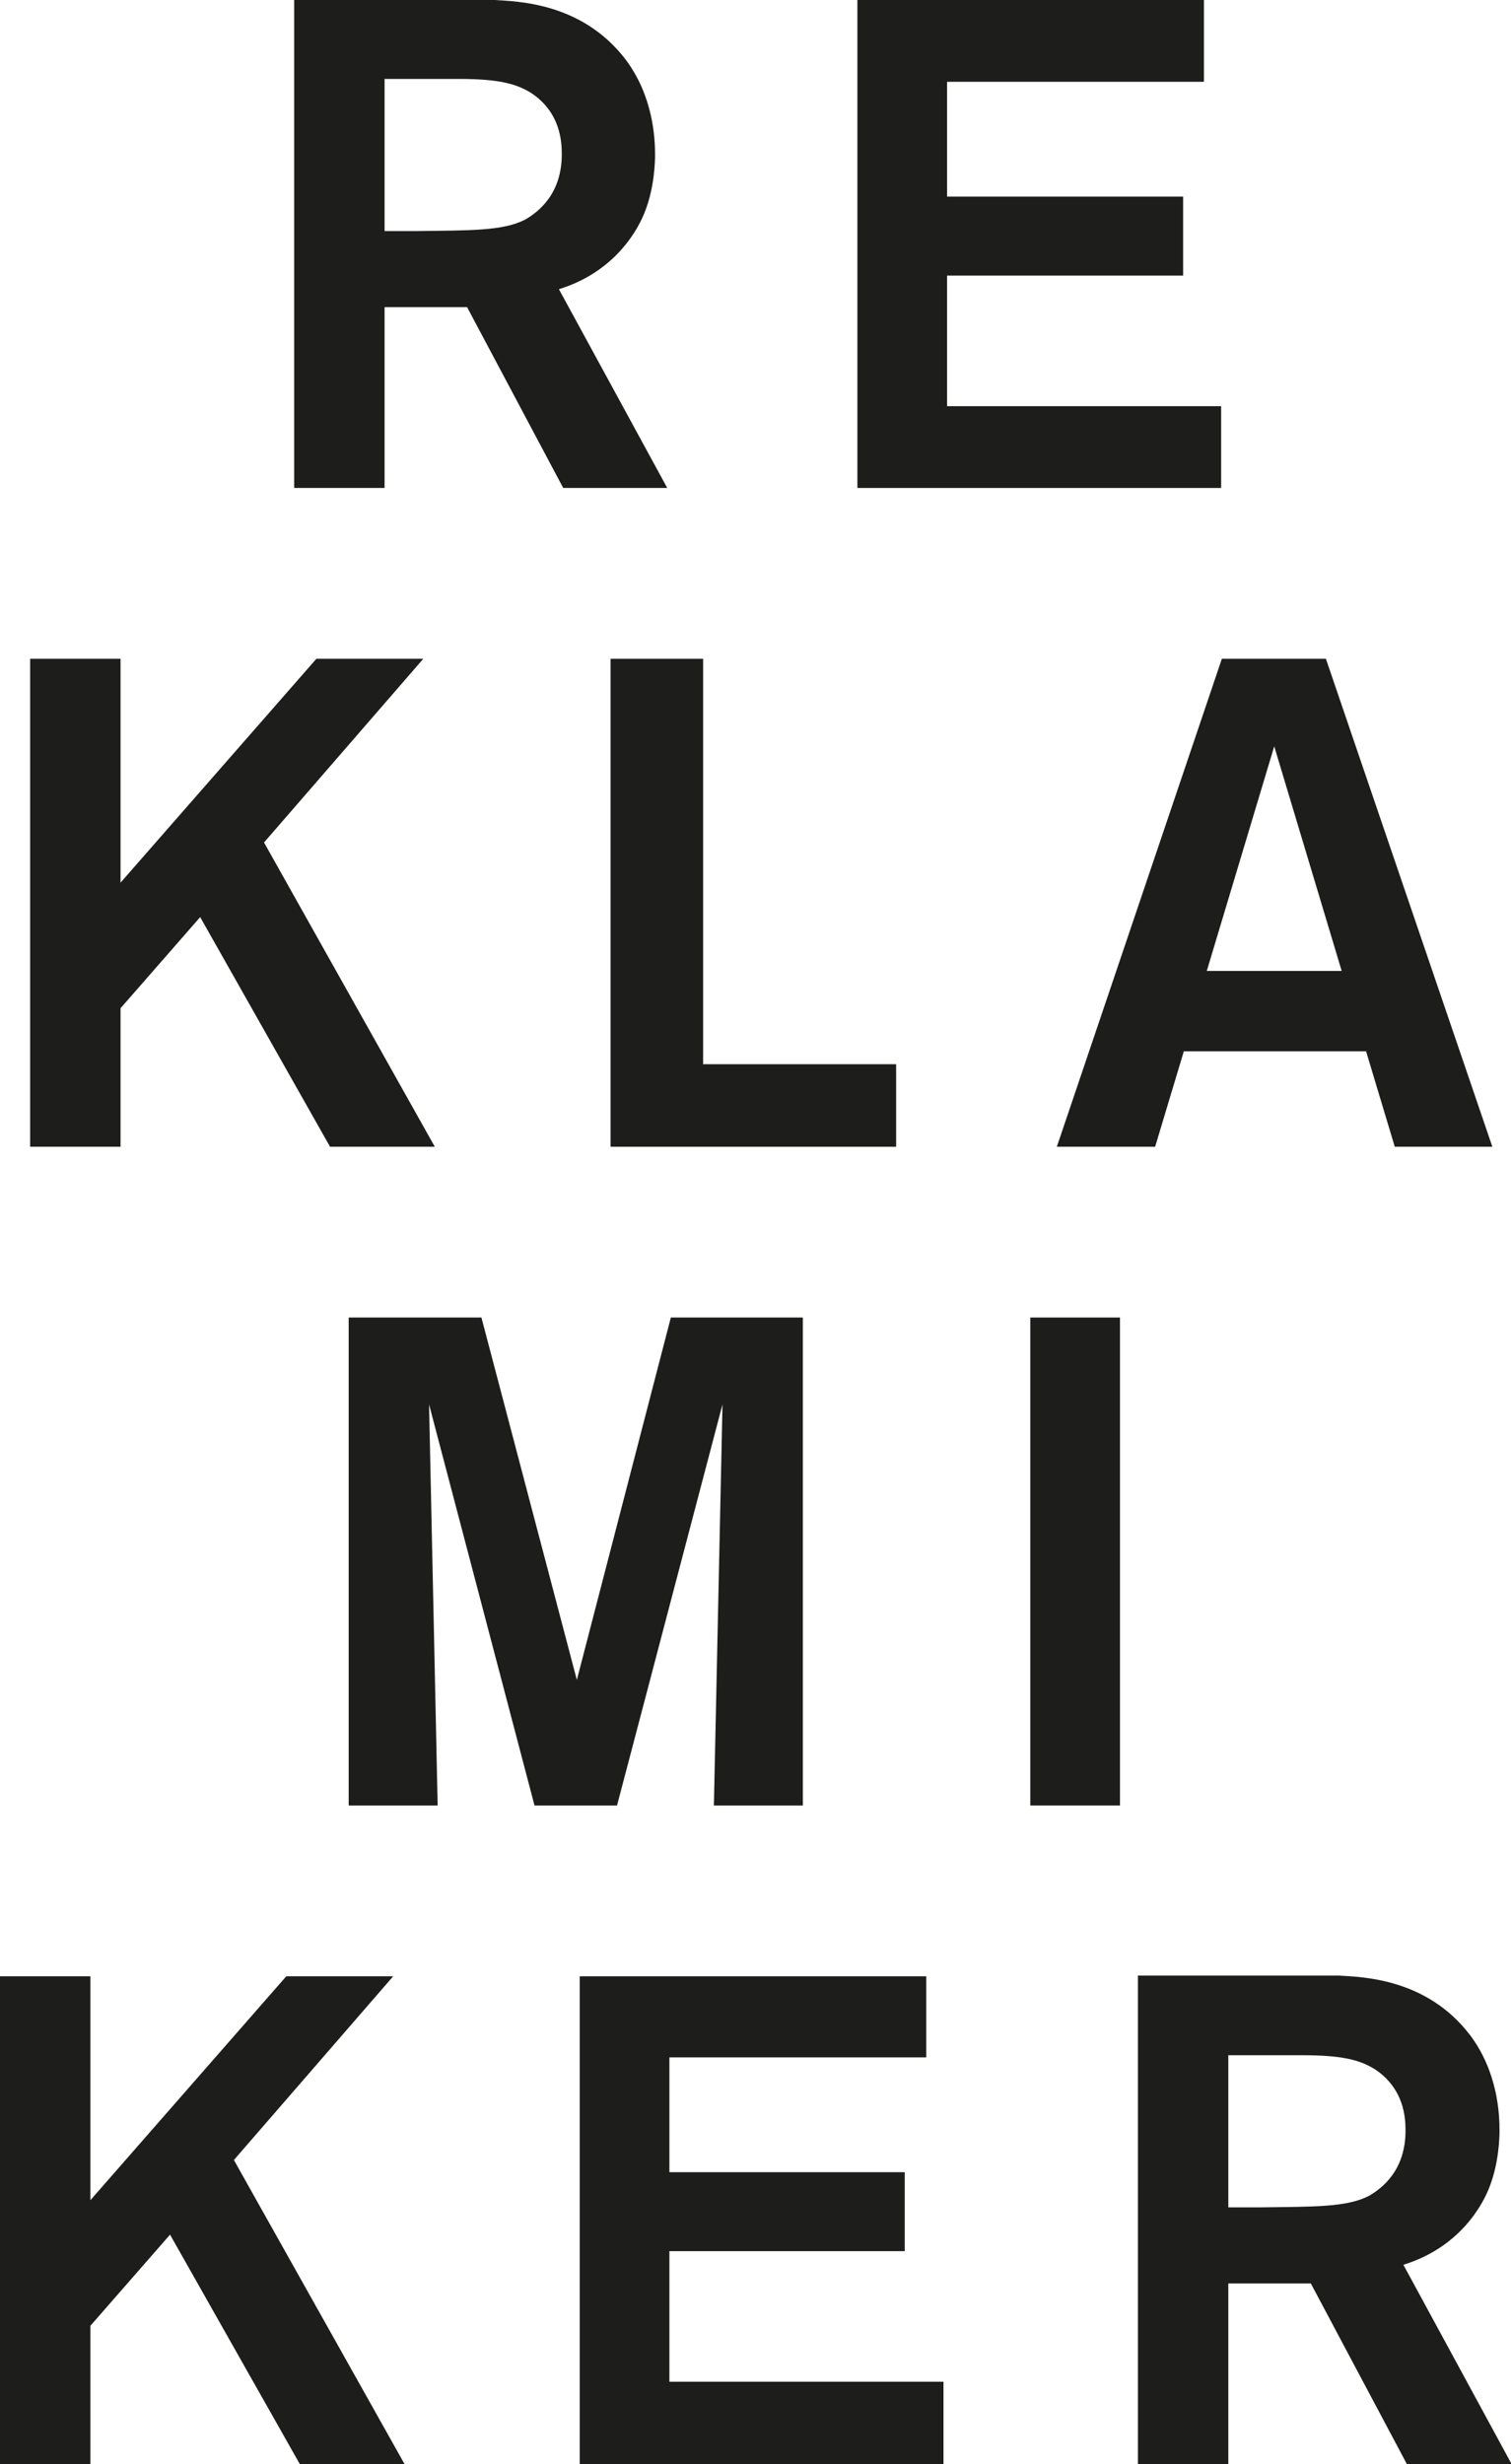
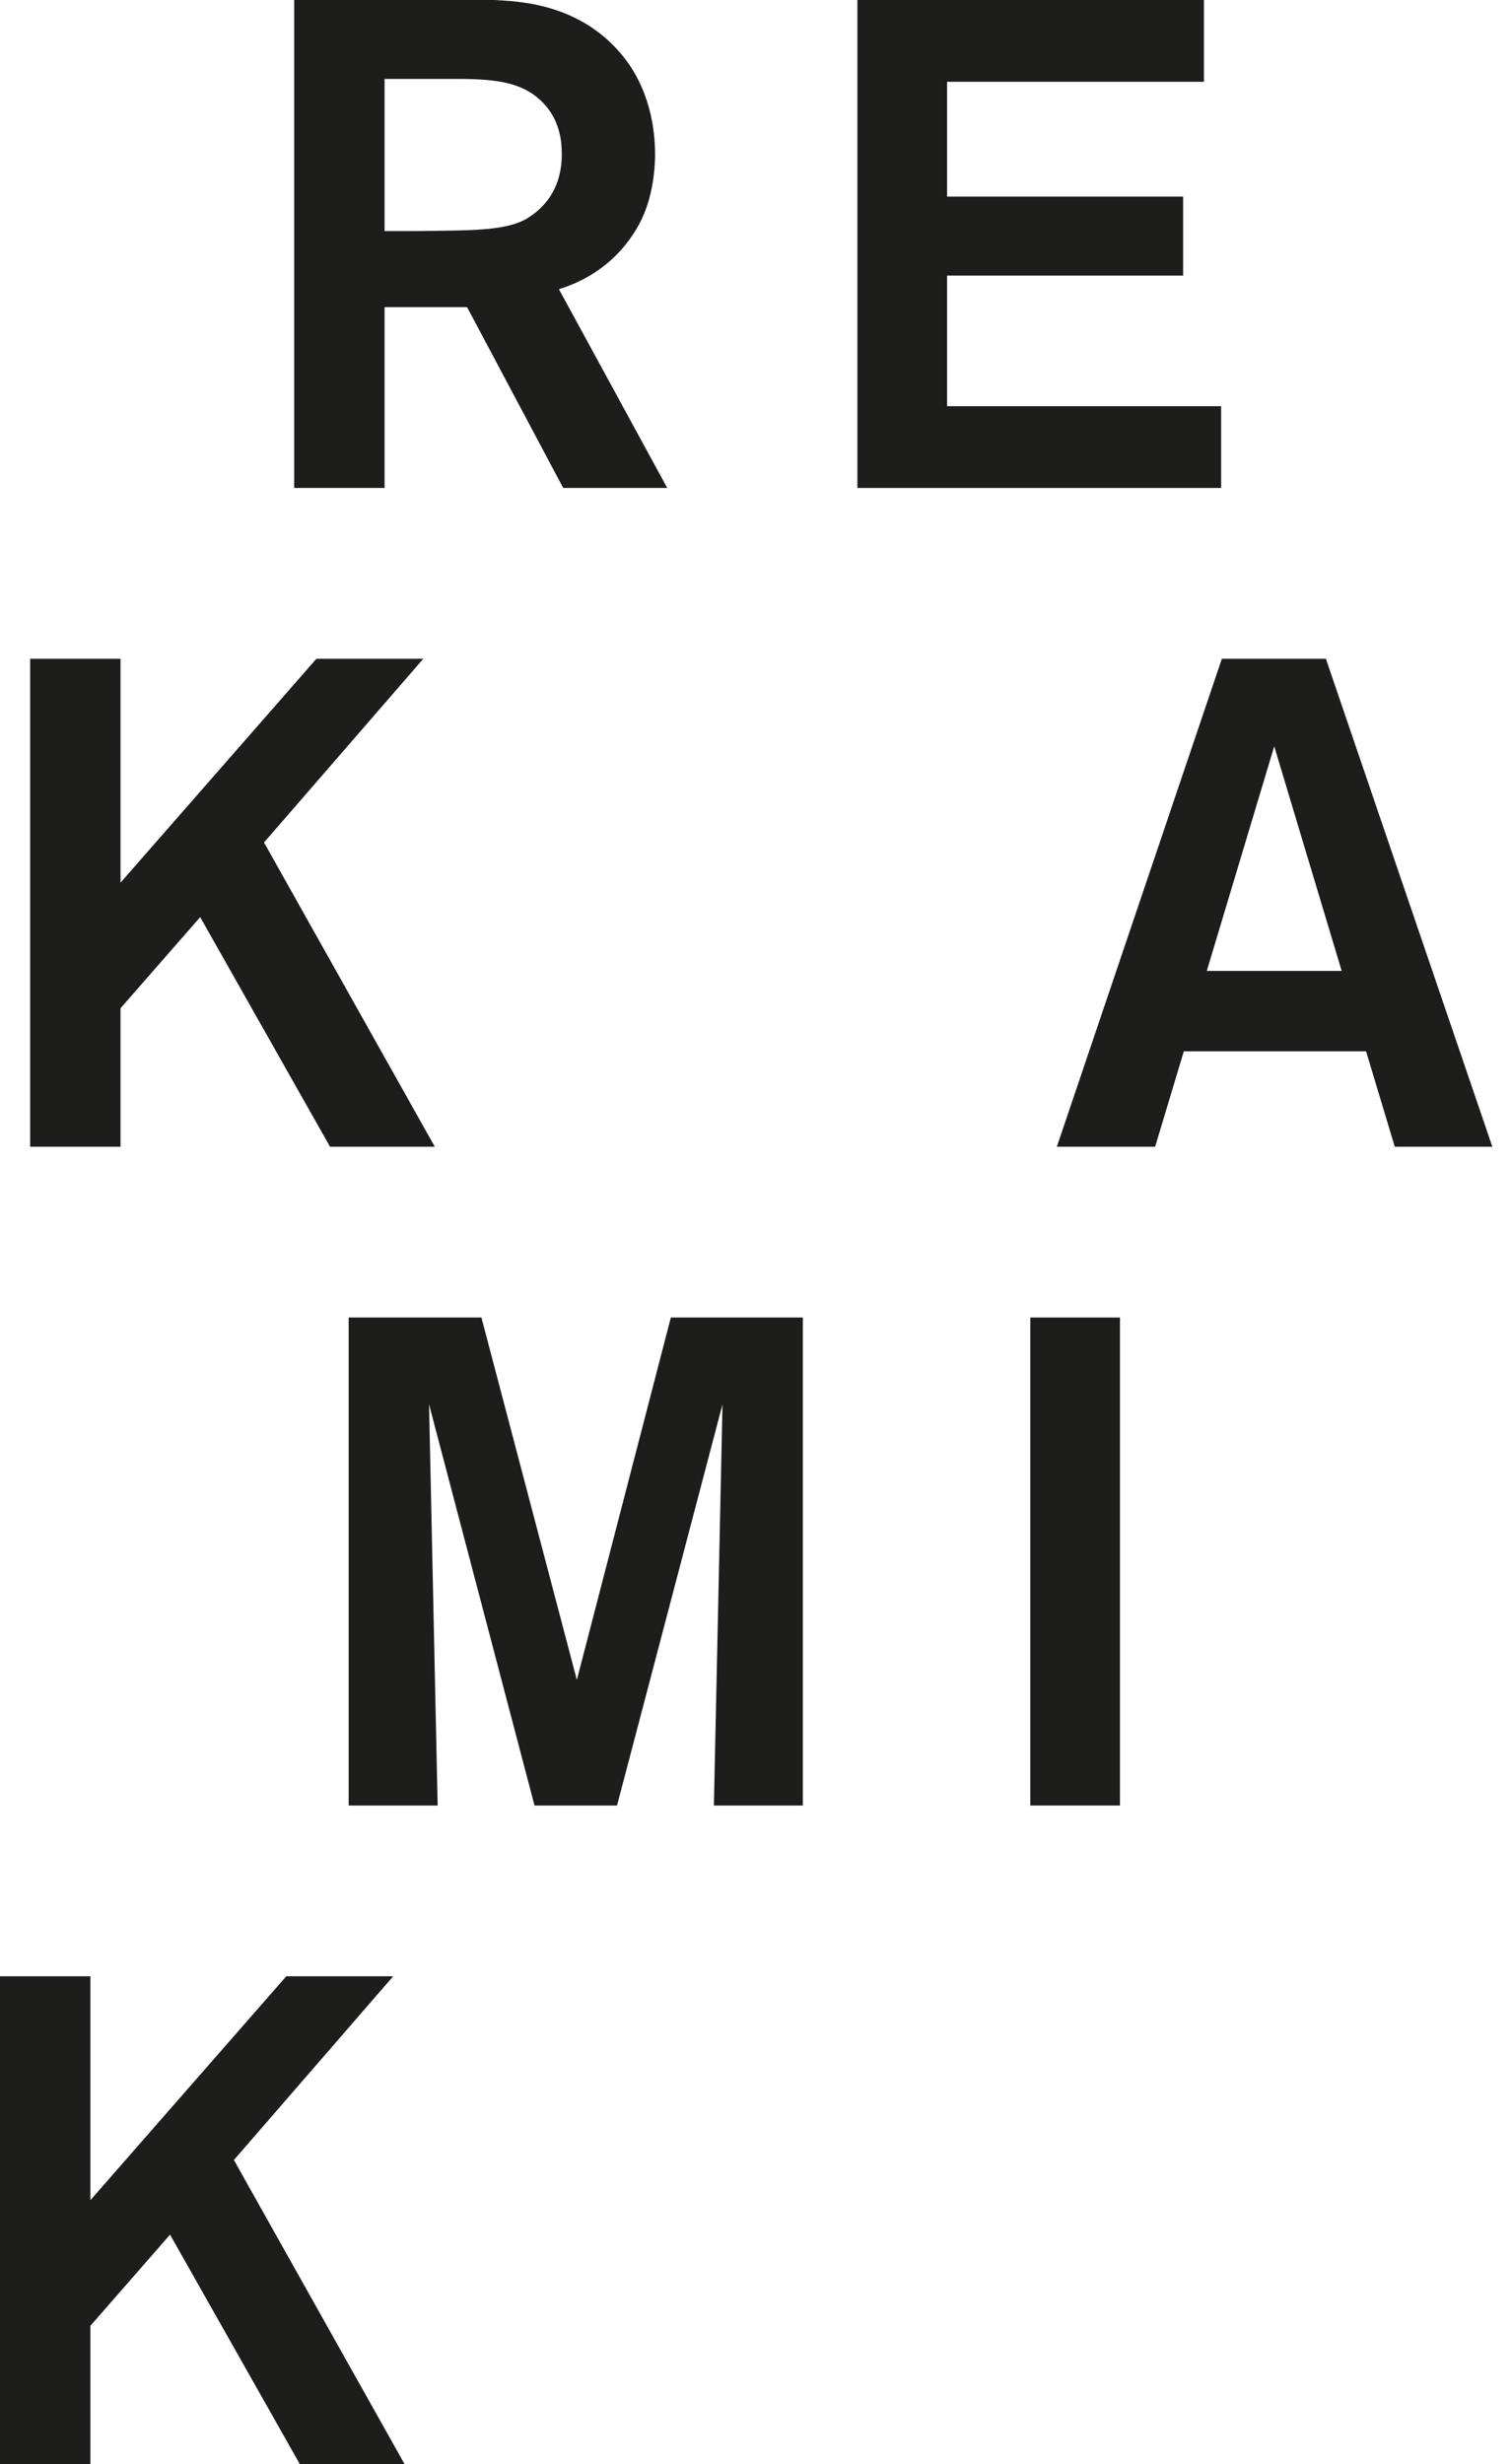
<svg xmlns="http://www.w3.org/2000/svg" version="1.1" id="Ebene_1" x="0px" y="0px" viewBox="0 0 210.6 343.4" style="enable-background:new 0 0 210.6 343.4;" xml:space="preserve">
  <style type="text/css">
	.st0{fill:#1D1D1C;}
</style>
  <path class="st0" d="M53.6,11h10.3c5.4,0,8,0.6,10.2,2c4,2.7,4.2,6.7,4.2,8.5c0,5.5-3.2,8-5.1,9.1c-3.1,1.6-7.7,1.5-15.1,1.6h-4.5  V11z M41,0v68h12.6V42.8h11.5L78.5,68H93L77.9,40.3C85.7,37.9,89,32,90,29.2c1.2-3.2,1.3-6.6,1.3-7.6c0-2.2-0.2-8.1-4.1-13.3  c-6.1-8-15.2-8.1-18.3-8.3H41z" />
  <polygon class="st0" points="132,11.4 167.8,11.4 167.8,0 119.5,0 119.5,68 170.2,68 170.2,56.6 132,56.6 132,38.4 164.9,38.4   164.9,27.4 132,27.4 " />
  <polygon class="st0" points="36.8,117.4 59,91.8 44.1,91.8 16.8,123 16.8,91.8 4.2,91.8 4.2,159.8 16.8,159.8 16.8,140.5   27.9,127.8 46,159.8 60.6,159.8 " />
-   <polygon class="st0" points="98,148.3 98,91.8 85.1,91.8 85.1,159.8 124.9,159.8 124.9,148.3 " />
  <path class="st0" d="M187,135.3h-18.8l9.4-31.3L187,135.3z M190.4,146.5l4,13.3h13.6l-23.2-68h-14.5l-23,68h13.7l4-13.3H190.4z" />
  <polygon class="st0" points="111.9,183.6 93.5,183.6 80.4,234.1 67.1,183.6 48.6,183.6 48.6,251.6 61,251.6 59.8,195.7 74.5,251.6   86,251.6 100.7,195.7 99.5,251.6 111.9,251.6 " />
  <rect x="143.6" y="183.6" class="st0" width="12.5" height="68" />
  <polygon class="st0" points="32.6,301 54.8,275.4 39.9,275.4 12.6,306.6 12.6,275.4 0,275.4 0,343.4 12.6,343.4 12.6,324.1   23.7,311.4 41.8,343.4 56.4,343.4 " />
-   <polygon class="st0" points="93.3,286.7 129.1,286.7 129.1,275.4 80.8,275.4 80.8,343.4 131.5,343.4 131.5,331.9 93.3,331.9   93.3,313.7 126.1,313.7 126.1,302.7 93.3,302.7 " />
-   <path class="st0" d="M171.2,286.4h10.3c5.4,0,8,0.6,10.2,2c4,2.7,4.2,6.7,4.2,8.5c0,5.5-3.2,8-5.1,9.1c-3.1,1.6-7.7,1.5-15.1,1.6  h-4.5V286.4z M158.6,275.4v68h12.6v-25.2h11.5l13.4,25.2h14.6l-15.1-27.8c7.8-2.4,11.1-8.3,12.1-11.1c1.2-3.2,1.3-6.6,1.3-7.6  c0-2.2-0.2-8.1-4.1-13.3c-6.1-8-15.2-8.1-18.3-8.3H158.6z" />
</svg>